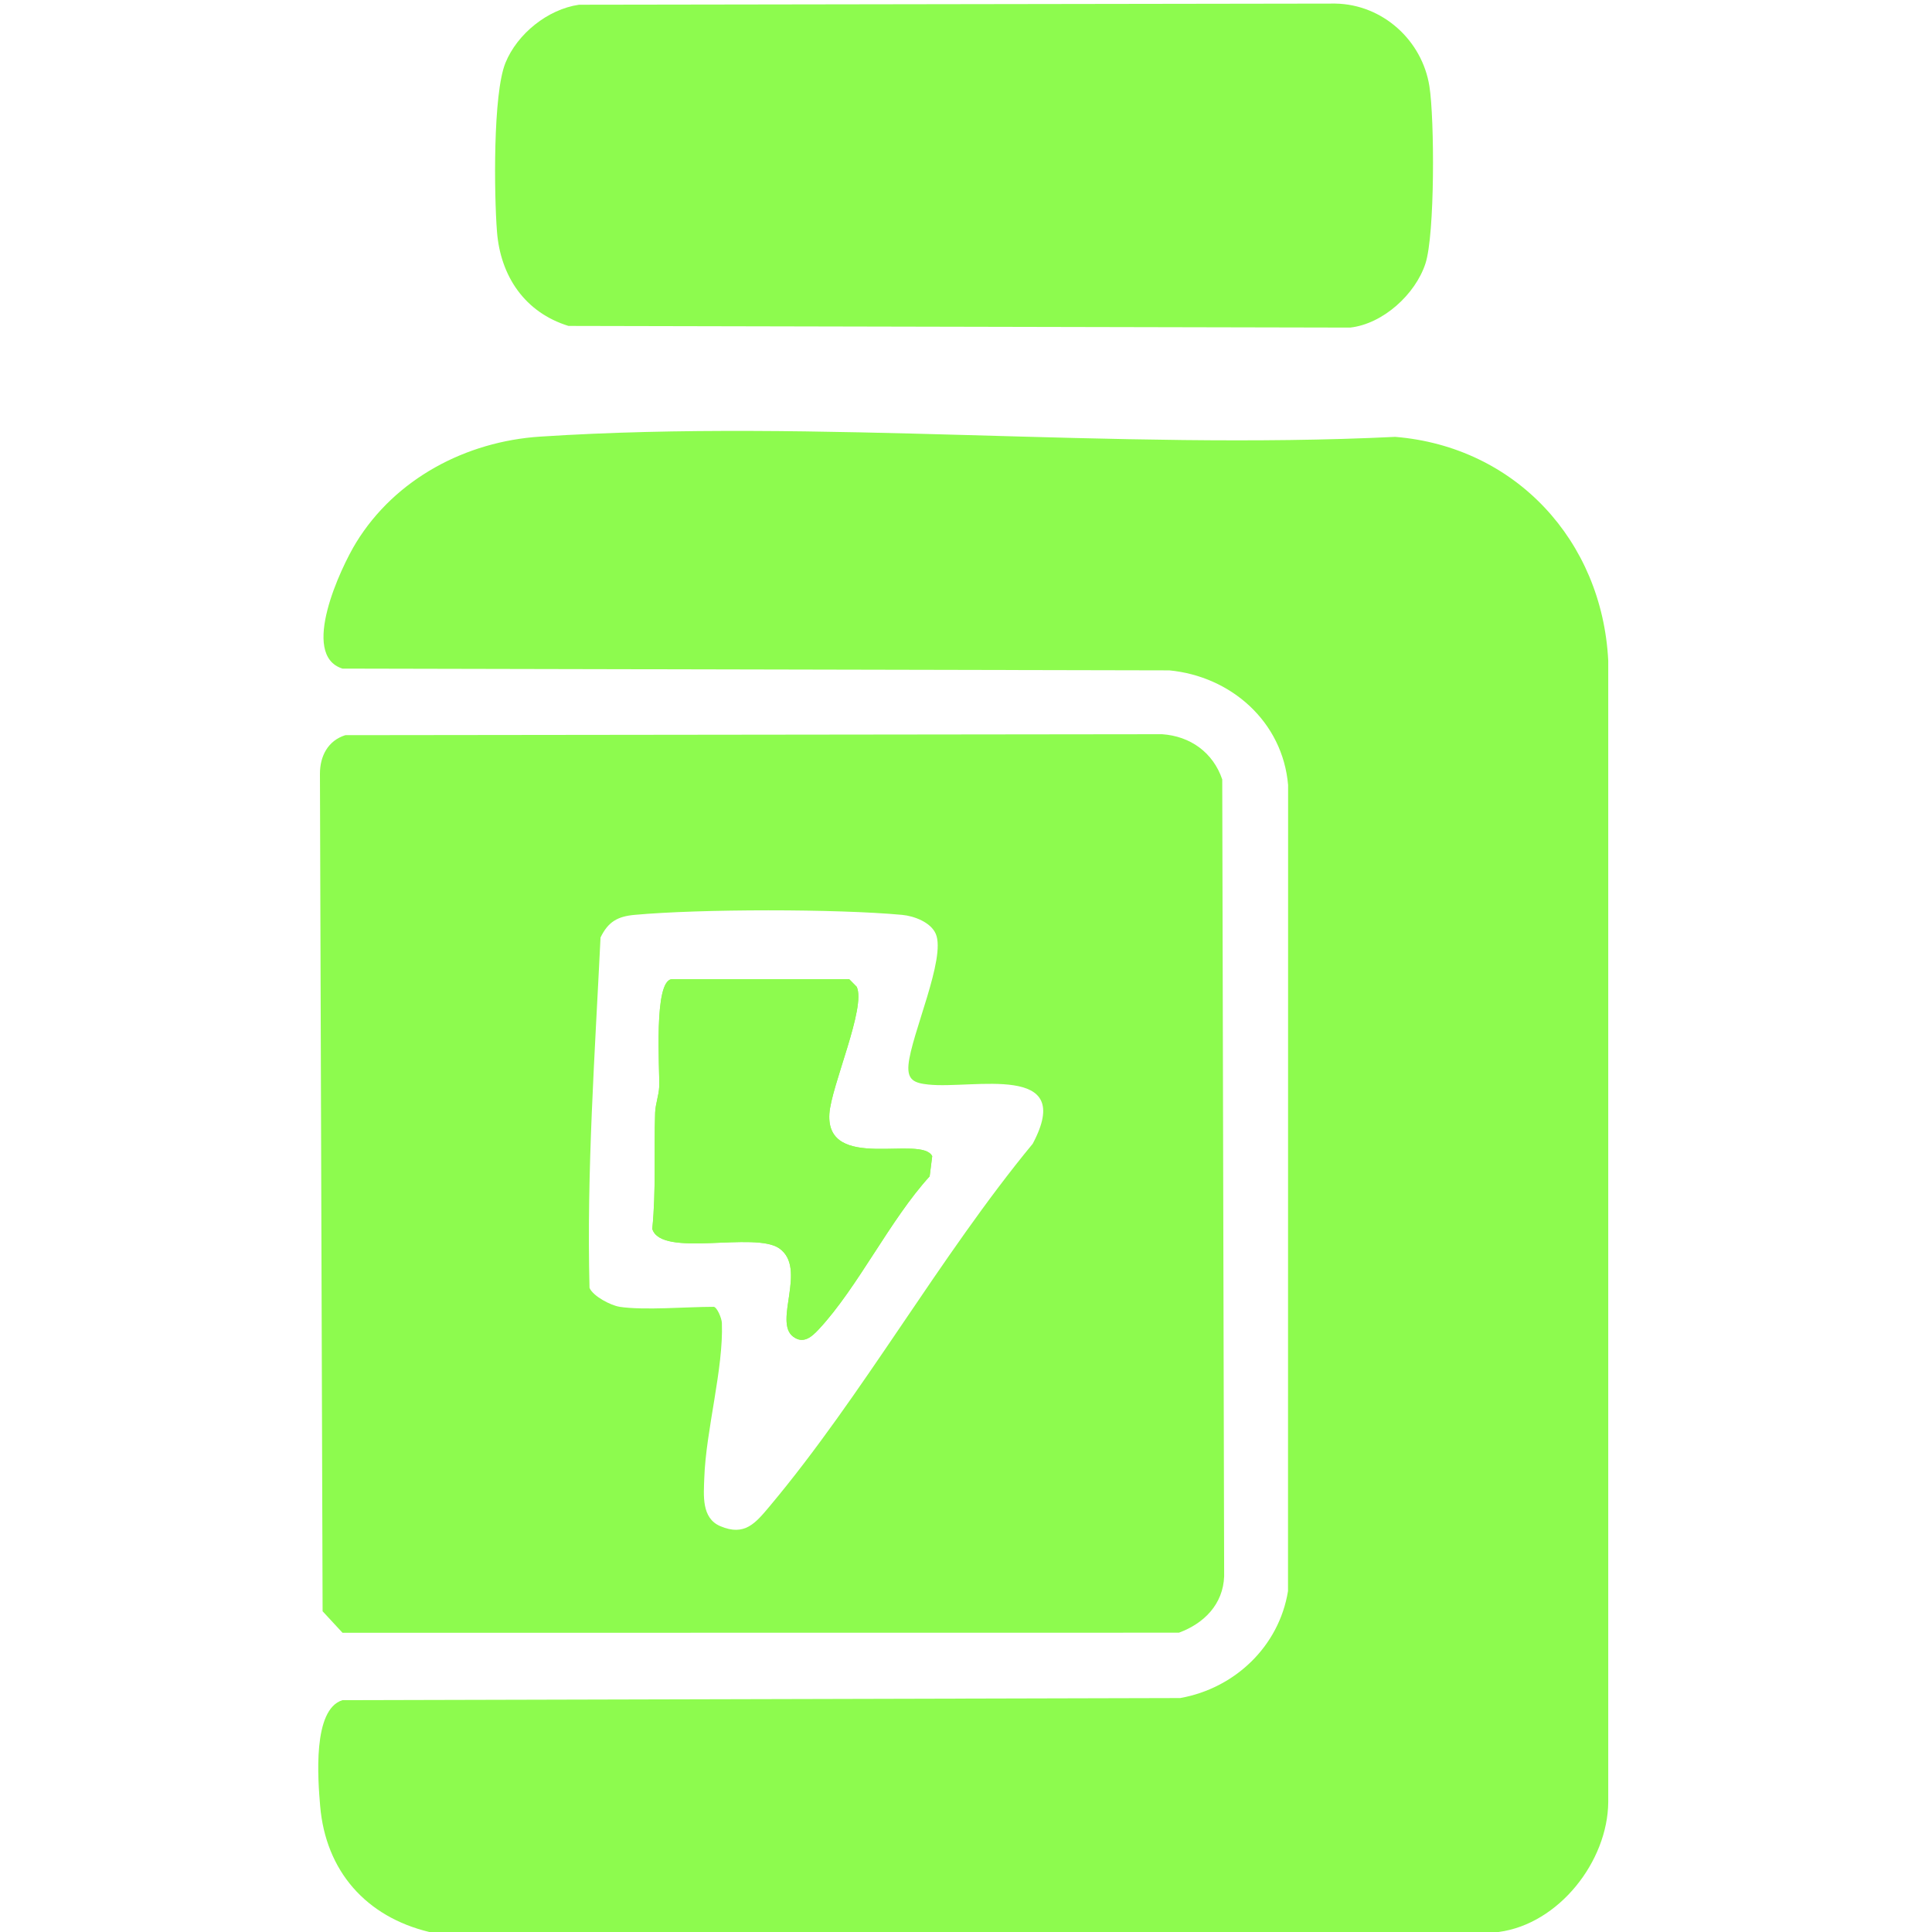
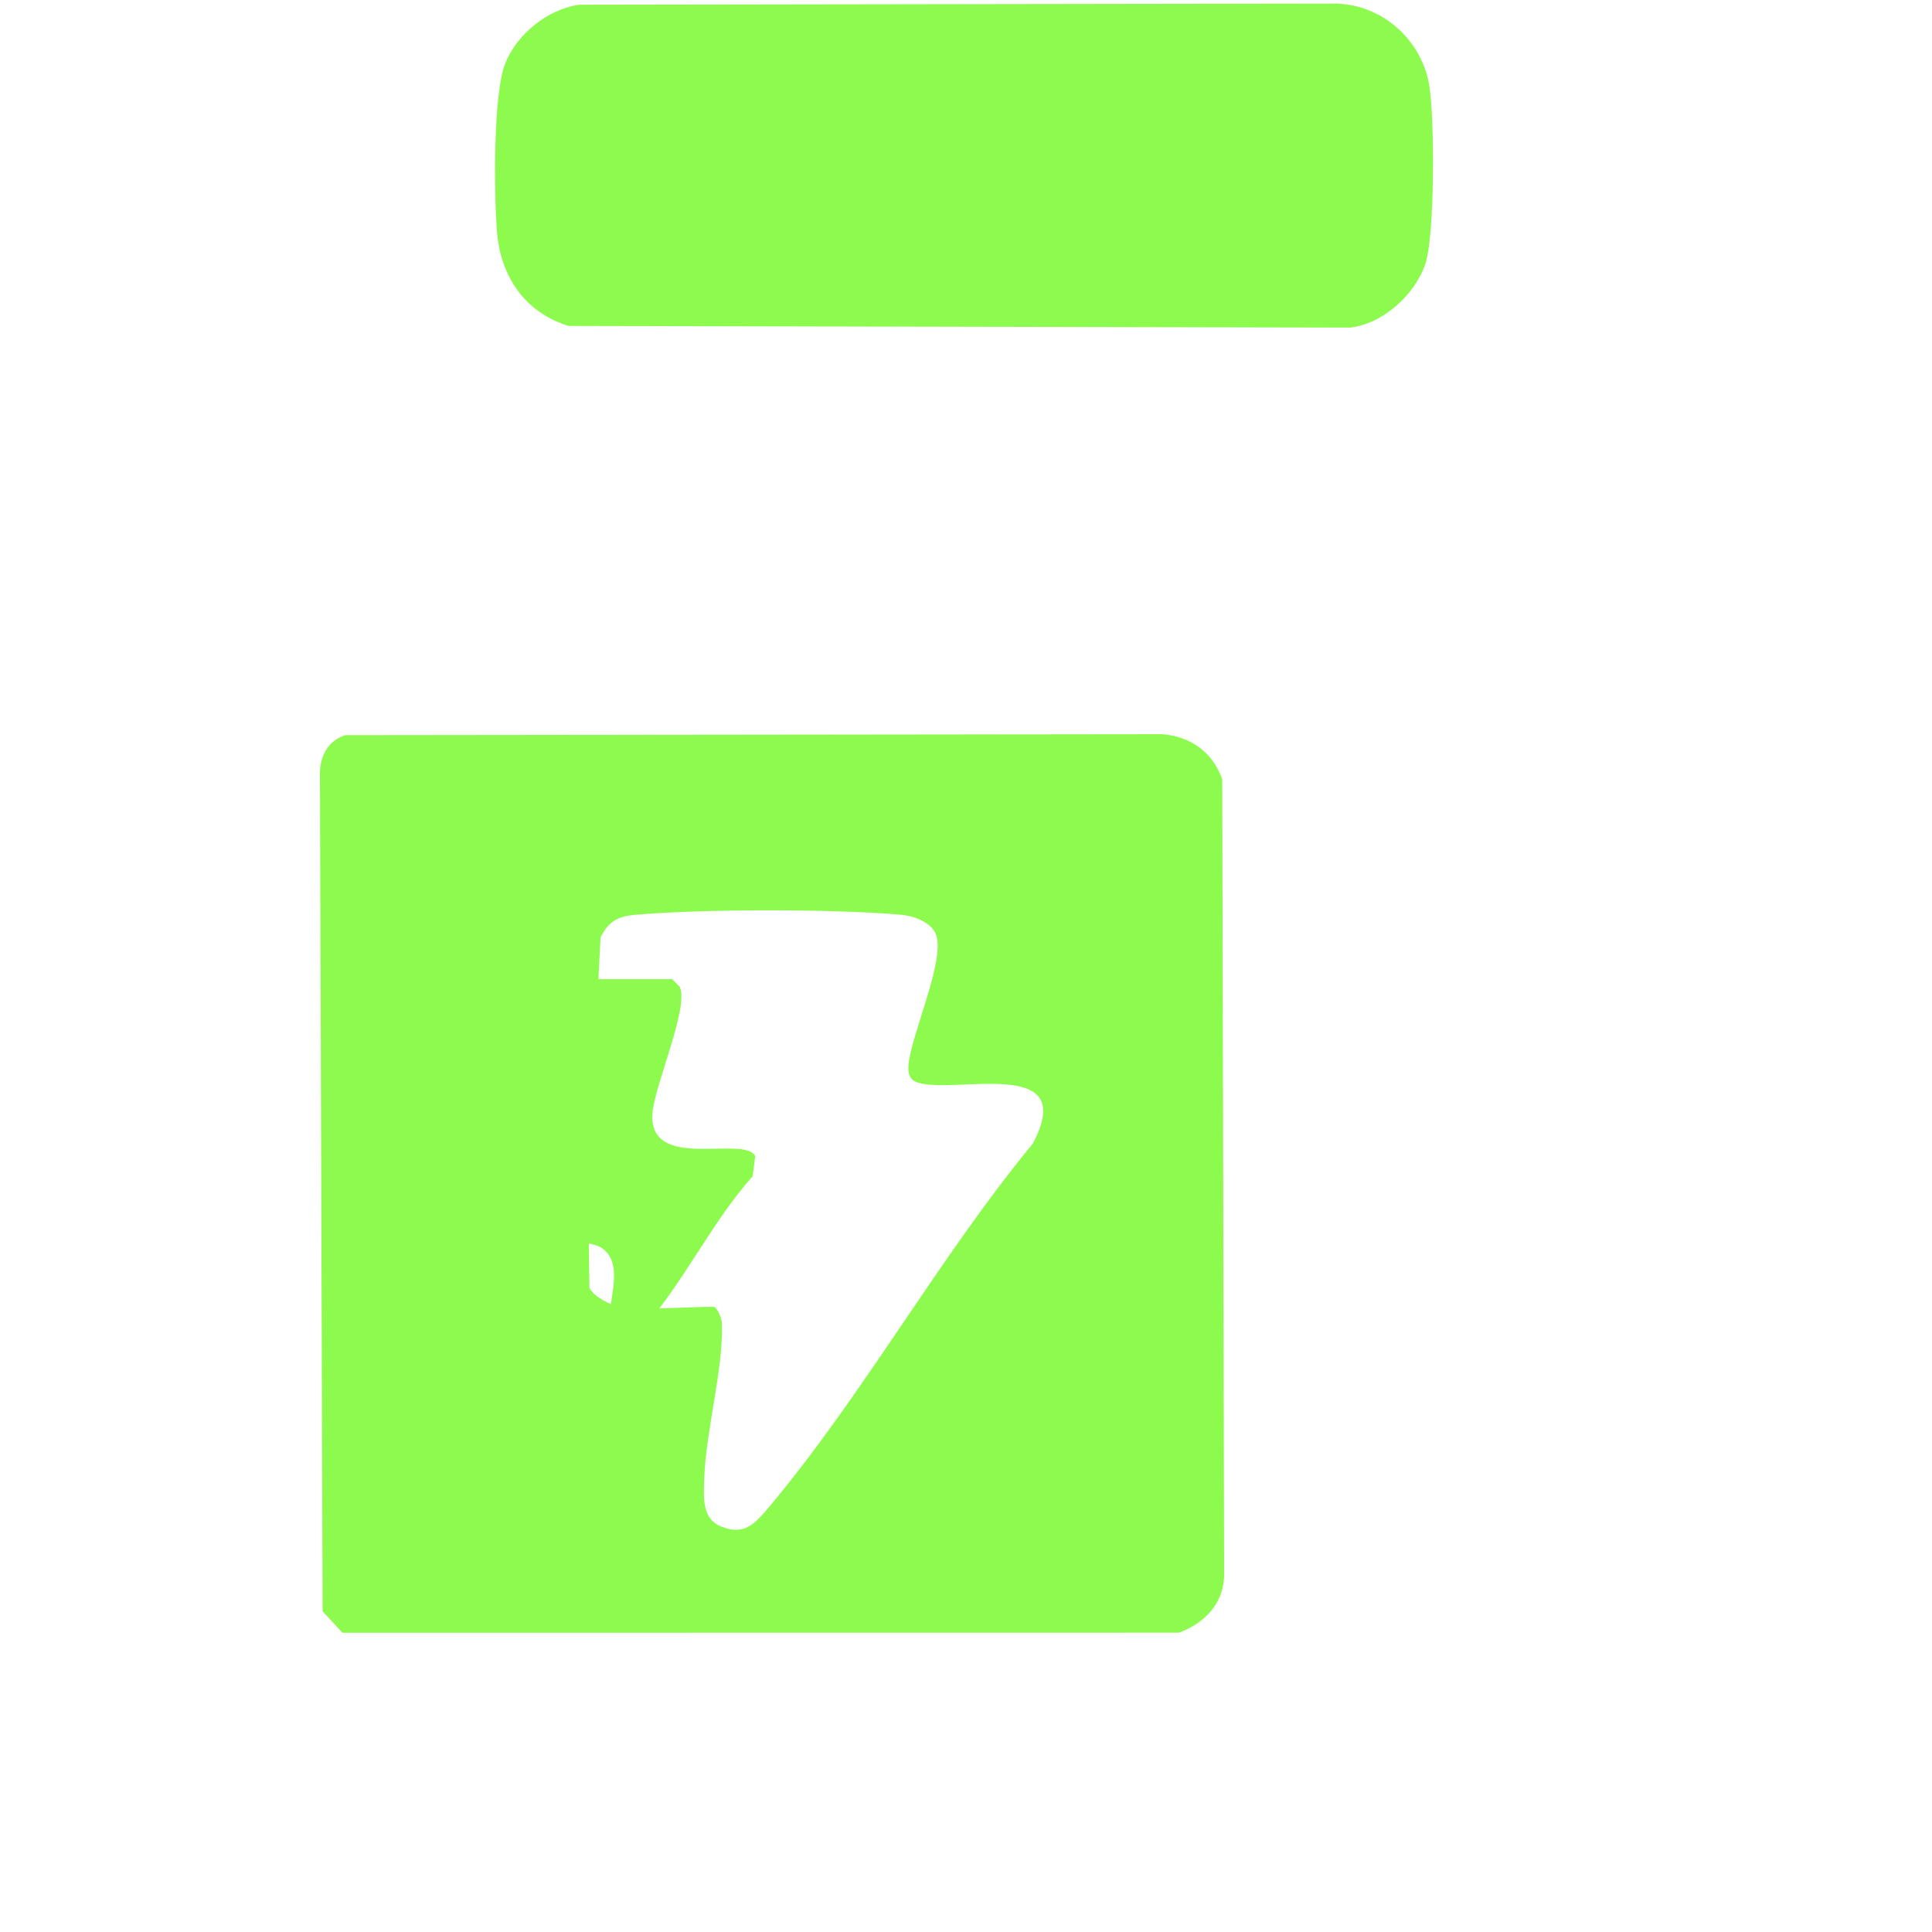
<svg xmlns="http://www.w3.org/2000/svg" id="Layer_1" viewBox="0 0 384 384">
  <defs>
    <style> .st0 { fill: #8dfb4e; } </style>
  </defs>
-   <path class="st0" d="M297.92,384H85.33c-12.56-3.02-20.61-12.1-21.7-25.09-.44-5.23-1.55-19.16,4.44-20.99l166.51-.42c10.85-1.93,19.63-10.27,21.42-21.25l.02-160.22c-1.08-12.61-11.37-21.62-23.62-22.79l-164.33-.35c-8.55-2.68-.32-20.12,2.72-25.06,7.79-12.68,21.81-20.09,36.58-21.05,55.21-3.6,114.32,2.76,169.94.05,23.93,1.96,41.14,20.68,42.34,44.49v226.87c-.1,11.77-9.81,24.2-21.74,25.8Z" />
  <path class="st0" d="M68.65,146.12l162.31-.19c5.64.38,10.16,3.65,11.97,8.99l.38,158.37c-.2,5.57-3.99,9.38-8.99,11.22l-166.24.02-3.96-4.28-.53-166.46c0-3.49,1.58-6.58,5.05-7.67ZM123.13,259.74c4.98.74,13.28,0,18.71,0,.64,0,1.61,2.25,1.64,3.21.34,9.1-3.18,21.34-3.5,30.85-.11,3.4-.59,7.92,3.17,9.53,4.86,2.08,7.01-.59,9.86-3.99,18.48-22.04,33.77-49.62,52.25-72.01,8.65-16.25-11.82-10.81-20.76-11.77-2.7-.29-4.2-.85-3.93-3.92.53-5.98,7.49-21.18,5.43-26.01-.99-2.33-4.32-3.57-6.68-3.79-13.11-1.21-40.1-1.2-53.22,0-3.36.31-5.22,1.37-6.74,4.49-1.12,23.14-2.78,46.52-2.19,69.64.69,1.66,4.25,3.51,5.97,3.76Z" />
  <path class="st0" d="M115.1.94l150.29-.23c9.39.15,17.28,7.28,18.72,16.46,1.02,6.47,1.1,29.43-.79,35.21-2.01,6.14-8.45,12-14.96,12.73l-155.37-.33c-8.64-2.67-13.51-9.84-14.21-18.73-.57-7.29-.83-27.38,1.68-33.55,2.35-5.78,8.4-10.66,14.63-11.56Z" />
-   <path class="st0" d="M133.61,194.62c-3.8,0-2.46,18.15-2.59,21.36-.07,1.77-.75,3.41-.81,5.18-.26,7.69.21,15.41-.57,23.09,1.78,5.83,20.42.4,25.28,3.9,5.54,3.98-1.24,14.56,2.72,17.52,2.03,1.52,3.68.06,5.12-1.49,7.77-8.35,14.1-21.69,22.01-30.37l.51-4.01c-2.12-4.28-21.16,3.19-20.44-8.42.34-5.49,7.36-21.2,5.43-25.25l-1.49-1.51h-35.18Z" />
-   <path class="st0" d="M133.61,194.62h35.18l1.49,1.51c1.93,4.05-5.09,19.77-5.43,25.25-.72,11.61,18.31,4.14,20.44,8.42l-.51,4.01c-7.92,8.68-14.25,22.02-22.01,30.37-1.44,1.55-3.09,3.01-5.12,1.49-3.96-2.96,2.82-13.54-2.72-17.52-4.87-3.5-23.51,1.93-25.28-3.9.78-7.68.31-15.4.57-23.09.06-1.77.74-3.41.81-5.18.13-3.22-1.21-21.36,2.59-21.36Z" />
+   <path class="st0" d="M133.61,194.62l1.49,1.51c1.93,4.05-5.09,19.77-5.43,25.25-.72,11.61,18.31,4.14,20.44,8.42l-.51,4.01c-7.92,8.68-14.25,22.02-22.01,30.37-1.44,1.55-3.09,3.01-5.12,1.49-3.96-2.96,2.82-13.54-2.72-17.52-4.87-3.5-23.51,1.93-25.28-3.9.78-7.68.31-15.4.57-23.09.06-1.77.74-3.41.81-5.18.13-3.22-1.21-21.36,2.59-21.36Z" />
</svg>